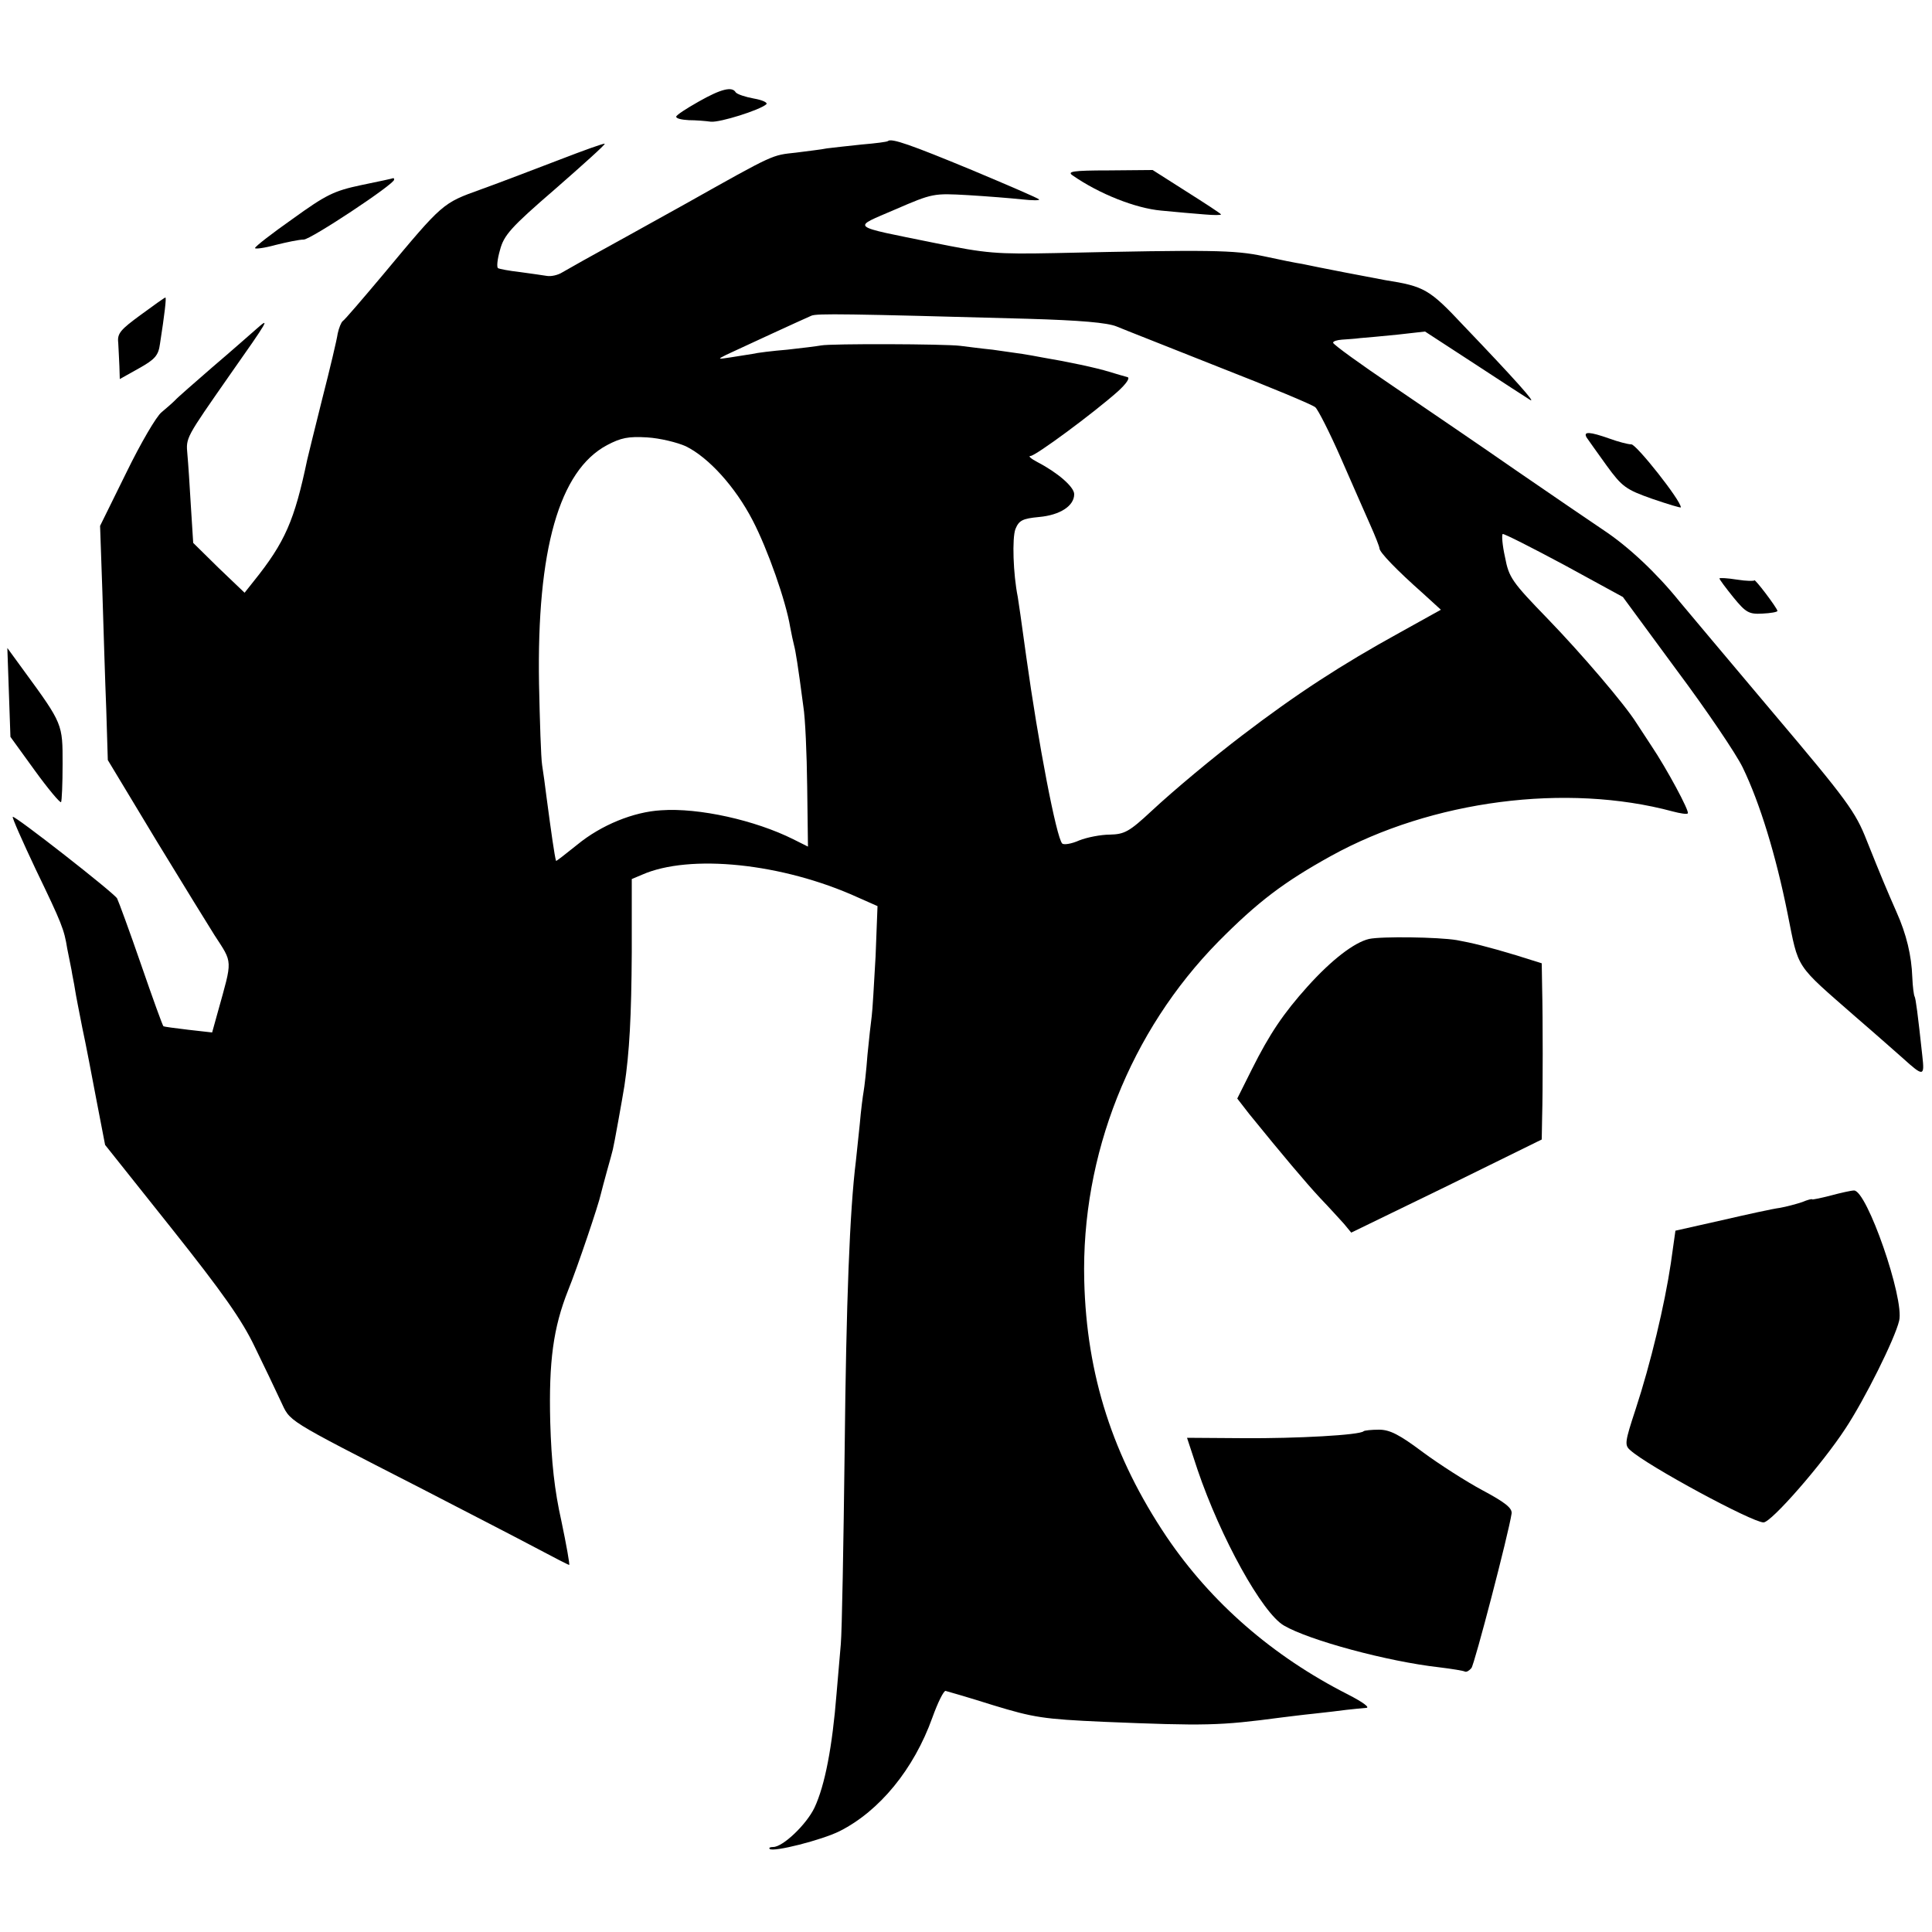
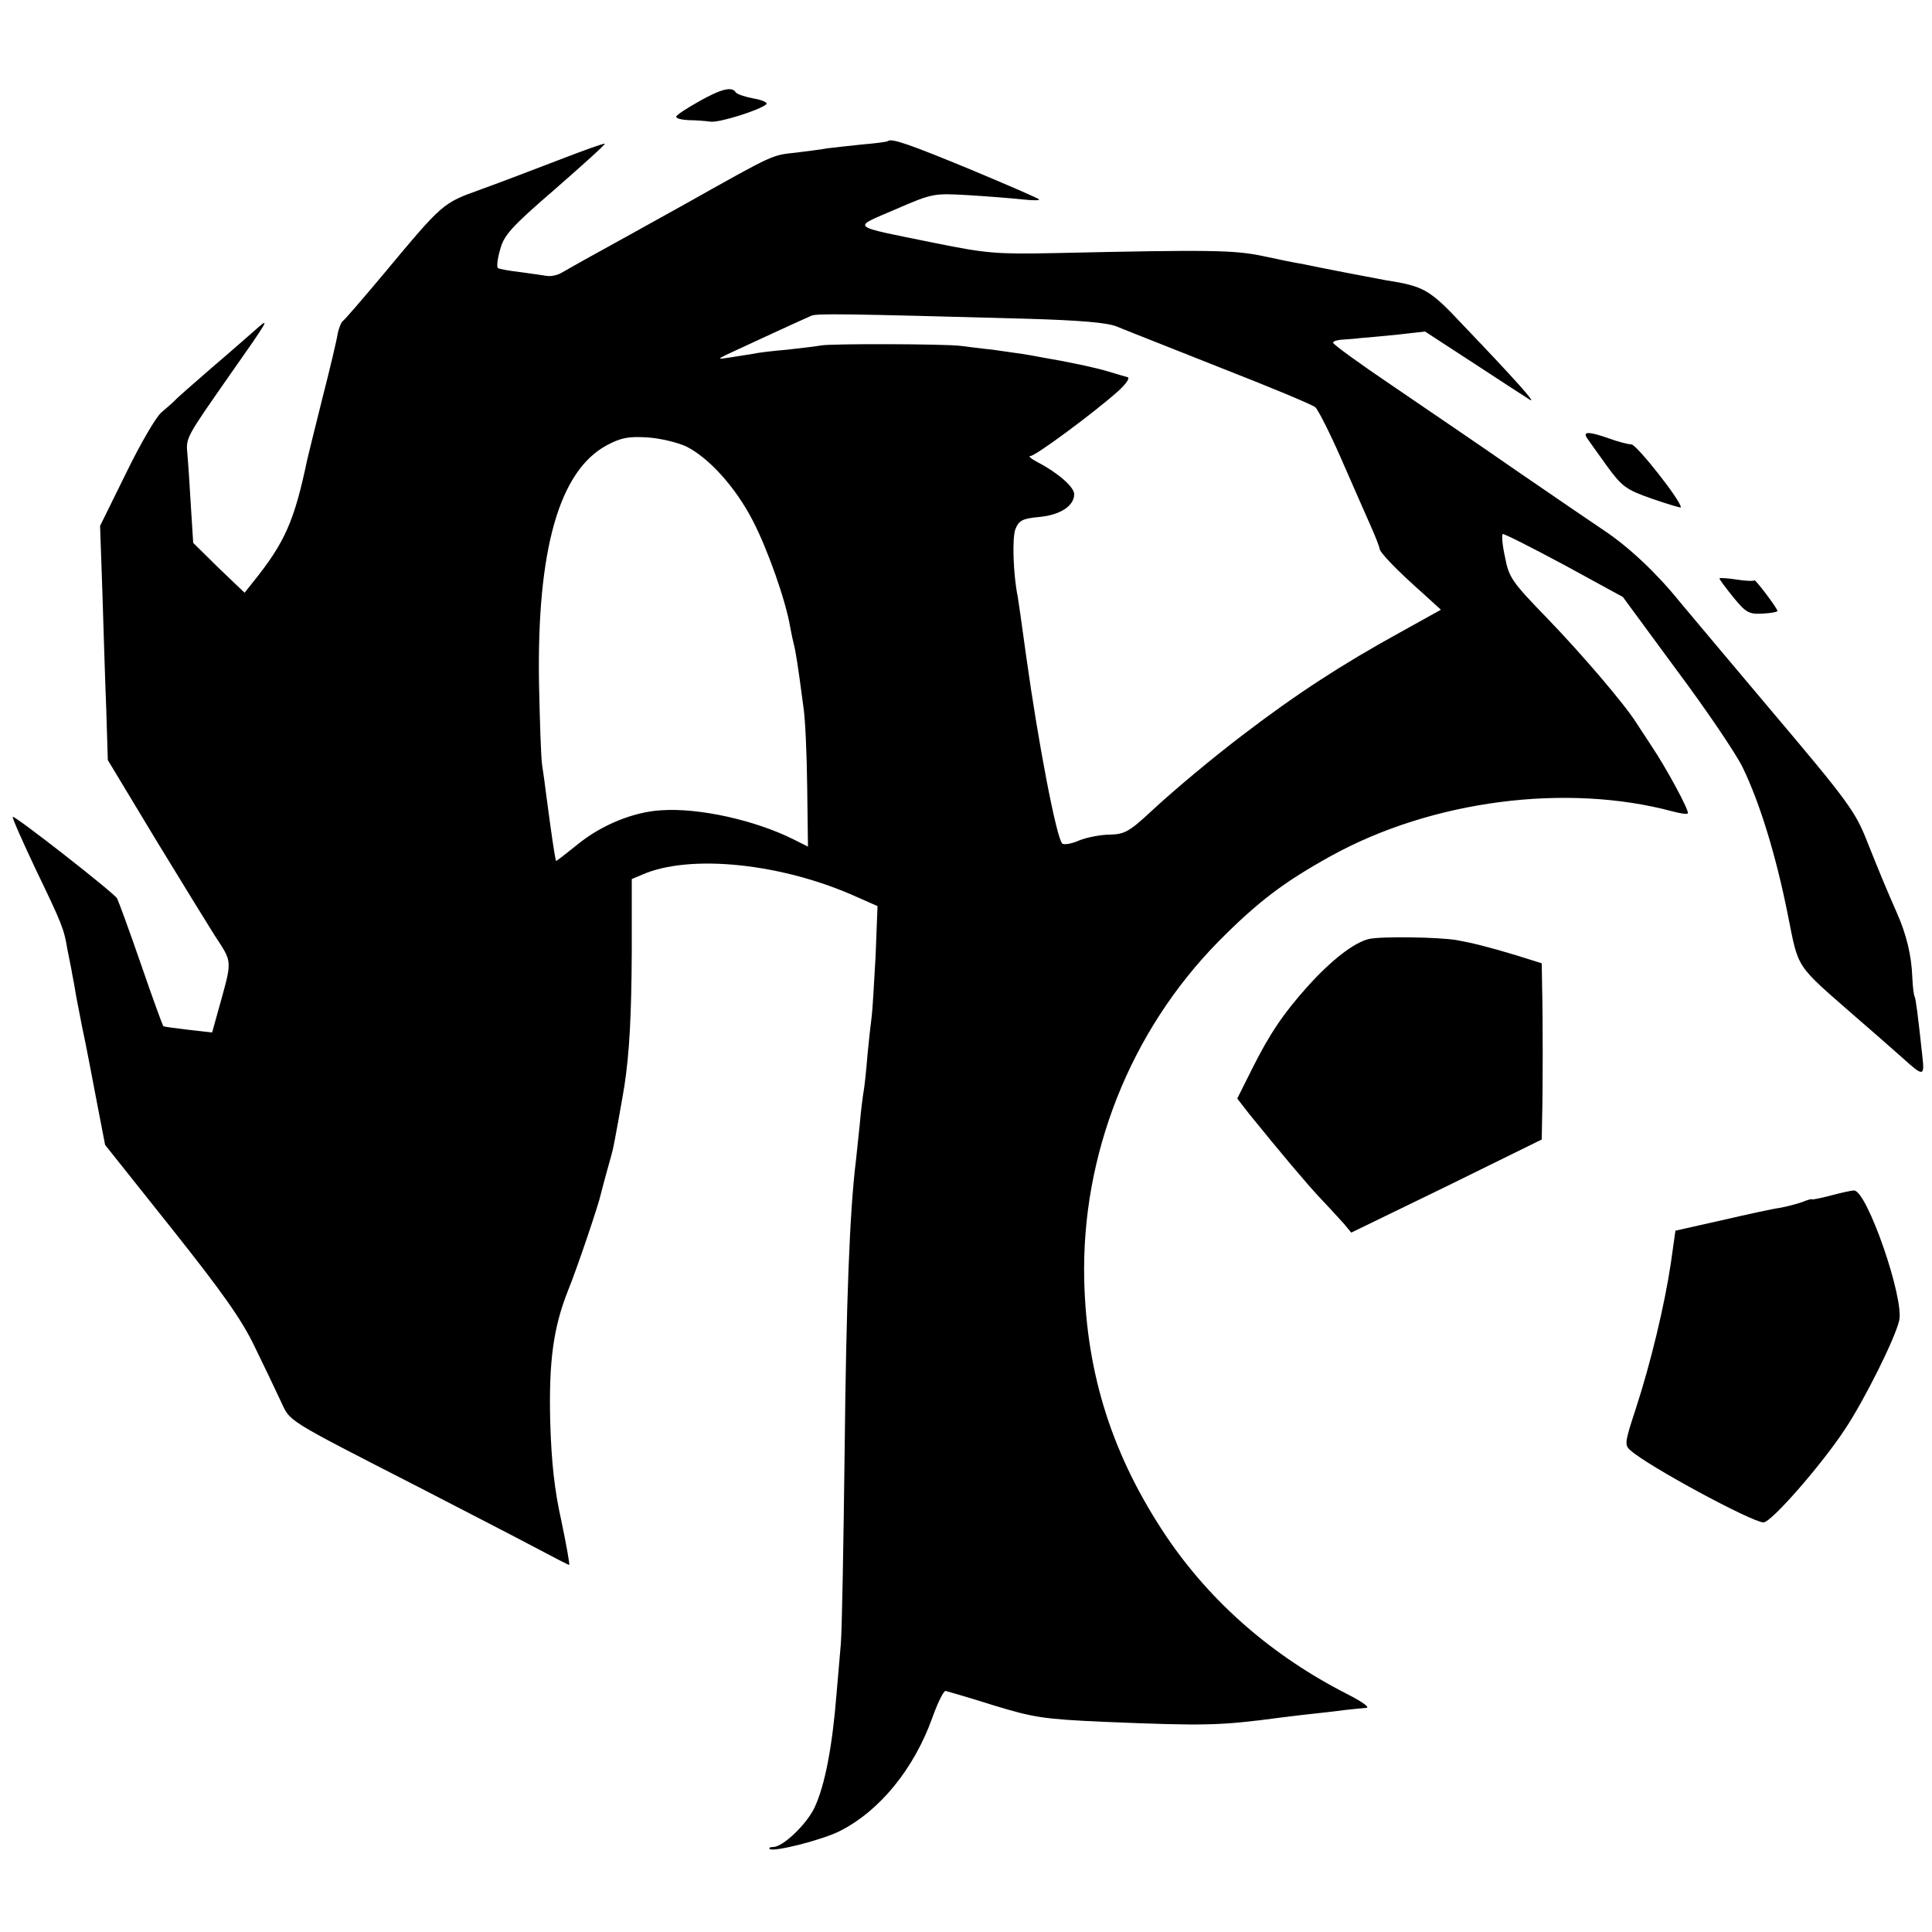
<svg xmlns="http://www.w3.org/2000/svg" version="1.0" width="500pt" height="500pt" viewBox="0 0 500 500" preserveAspectRatio="xMidYMid meet">
  <g transform="translate(0,500) scale(0.1,-0.1)" fill="#000000" stroke="none">
    <path d="M1808 4737 c-32 -18 -58 -35 -58 -39 0 -5 15 -8 33 -9 17 0 43 -2 57 -4 24 -2 126 30 143 45 5 4 -9 11 -32 15 -22 4 -43 11 -47 16 -9 16 -38 9 -96 -24z" />
    <path d="M2298 4635 c-1 -2 -32 -6 -68 -9 -36 -4 -76 -8 -90 -10 -14 -3 -50 -7 -80 -11 -63 -7 -52 -1 -285 -132 -99 -55 -207 -115 -240 -133 -33 -18 -69 -39 -80 -45 -11 -7 -29 -11 -40 -9 -11 2 -42 6 -70 10 -27 3 -53 8 -56 10 -4 2 -2 23 5 47 10 38 27 58 143 158 72 63 130 115 128 117 -1 2 -54 -17 -116 -41 -63 -24 -154 -59 -204 -77 -100 -36 -98 -34 -253 -220 -53 -63 -100 -118 -105 -121 -4 -3 -10 -18 -13 -32 -2 -15 -20 -91 -40 -169 -20 -79 -37 -150 -39 -158 -33 -157 -57 -213 -139 -315 l-23 -29 -67 64 -66 65 -6 95 c-3 52 -7 113 -9 134 -4 44 -5 41 110 206 100 142 105 151 69 119 -16 -14 -67 -59 -114 -99 -47 -41 -91 -79 -97 -86 -7 -7 -23 -21 -35 -31 -13 -10 -54 -80 -91 -156 l-68 -138 6 -172 c3 -95 7 -231 10 -303 l4 -131 126 -209 c70 -115 138 -225 150 -244 48 -74 47 -61 9 -198 l-15 -54 -62 7 c-34 4 -63 8 -64 9 -2 1 -28 73 -58 160 -30 87 -58 163 -62 171 -9 15 -266 216 -270 211 -2 -2 25 -63 60 -137 67 -139 73 -154 81 -204 3 -16 8 -41 11 -55 2 -14 7 -36 9 -50 2 -14 11 -59 19 -100 9 -41 25 -126 37 -189 l22 -114 172 -216 c132 -166 182 -237 215 -306 24 -49 54 -112 67 -140 27 -56 3 -42 364 -227 118 -61 252 -130 297 -154 45 -24 84 -44 86 -44 2 0 -7 51 -20 113 -18 80 -26 153 -29 257 -4 157 8 244 46 340 24 59 80 225 85 250 2 8 9 35 16 60 7 25 14 50 15 55 3 11 24 128 30 165 13 87 18 178 19 345 l0 190 26 11 c124 55 364 30 558 -58 l52 -23 -5 -130 c-4 -71 -8 -141 -10 -155 -2 -14 -7 -59 -11 -100 -3 -41 -8 -84 -10 -95 -2 -11 -7 -49 -10 -85 -4 -36 -8 -78 -10 -95 -16 -128 -25 -365 -29 -745 -3 -245 -7 -472 -10 -505 -3 -33 -8 -91 -11 -128 -11 -138 -30 -237 -57 -295 -21 -44 -82 -102 -107 -102 -8 0 -12 -2 -9 -5 9 -9 135 23 181 46 103 52 192 160 240 294 14 39 29 69 34 69 4 -1 60 -17 123 -37 105 -32 130 -36 285 -43 267 -11 301 -10 460 11 17 2 55 7 85 10 30 3 69 8 85 10 17 2 39 4 50 5 12 0 -6 14 -47 35 -195 99 -354 238 -469 408 -139 207 -207 418 -213 663 -8 325 119 645 347 877 102 103 169 154 292 222 261 144 609 189 884 115 19 -5 37 -8 39 -5 5 5 -54 115 -95 176 -15 23 -32 49 -38 58 -30 48 -142 179 -229 269 -93 96 -101 107 -111 160 -7 31 -9 58 -6 60 4 1 75 -35 159 -80 l152 -83 139 -189 c77 -103 154 -217 171 -252 45 -93 86 -228 116 -377 30 -149 17 -129 179 -271 50 -43 104 -91 120 -105 53 -48 56 -47 50 6 -12 111 -17 148 -20 154 -2 3 -5 25 -6 50 -2 56 -15 111 -41 169 -25 57 -37 85 -77 185 -29 74 -50 103 -242 330 -116 138 -225 267 -243 289 -58 72 -131 141 -196 184 -36 24 -138 94 -227 155 -89 62 -232 159 -317 217 -86 58 -155 108 -156 113 0 4 10 7 23 8 12 1 33 2 47 4 14 1 57 5 97 9 l71 8 129 -84 c70 -46 135 -88 143 -93 17 -10 -39 53 -172 192 -89 95 -102 102 -203 118 -11 2 -58 11 -105 20 -47 9 -96 19 -110 22 -14 2 -59 11 -100 20 -76 16 -135 17 -540 8 -151 -3 -177 -1 -310 26 -226 46 -216 38 -103 87 97 42 99 42 188 37 50 -3 112 -8 140 -11 27 -3 47 -3 44 0 -2 3 -81 37 -174 76 -157 65 -208 83 -217 75z m362 -460 c136 -4 206 -10 230 -20 19 -8 139 -55 267 -106 128 -50 239 -96 247 -103 7 -6 37 -65 66 -131 29 -66 63 -144 76 -173 13 -29 24 -57 24 -61 0 -10 43 -55 113 -117 l46 -42 -108 -60 c-149 -82 -266 -158 -406 -265 -75 -57 -176 -141 -235 -196 -58 -54 -70 -60 -108 -61 -23 0 -59 -7 -79 -15 -20 -9 -40 -12 -44 -8 -15 15 -62 260 -93 483 -14 101 -19 137 -22 155 -12 59 -15 153 -6 176 9 22 18 27 61 31 55 5 91 29 91 59 0 19 -43 56 -95 83 -17 9 -25 16 -18 16 13 0 163 111 226 167 22 20 32 35 25 37 -7 2 -29 8 -48 14 -32 10 -107 26 -173 37 -15 3 -38 7 -51 9 -13 2 -48 7 -77 11 -30 3 -67 8 -84 10 -40 5 -335 6 -360 1 -11 -2 -51 -7 -88 -11 -37 -3 -78 -8 -90 -11 -12 -2 -38 -6 -57 -9 -33 -5 -34 -5 -10 7 34 16 201 93 220 101 14 6 88 5 560 -8z m-885 -330 c59 -29 128 -105 173 -192 39 -75 86 -209 97 -276 3 -17 8 -39 10 -47 4 -15 10 -51 24 -158 5 -30 9 -123 10 -208 l2 -155 -38 19 c-98 49 -244 82 -342 75 -71 -4 -155 -38 -217 -89 -30 -24 -54 -43 -55 -42 -4 14 -12 70 -25 168 -3 25 -8 61 -11 80 -3 19 -6 114 -8 210 -6 347 52 552 176 618 36 19 55 23 104 20 33 -2 78 -13 100 -23z" />
-     <path d="M2776 4546 c69 -48 163 -85 229 -91 39 -4 89 -8 113 -10 23 -2 42 -2 42 0 0 2 -40 28 -89 59 l-88 56 -113 -1 c-95 0 -109 -3 -94 -13z" />
-     <path d="M935 4521 c-71 -15 -91 -25 -177 -87 -54 -38 -98 -72 -98 -76 0 -3 24 0 53 8 28 7 61 14 73 14 18 0 234 143 234 155 0 3 -1 4 -2 4 -2 -1 -39 -9 -83 -18z" />
-     <path d="M364 4185 c-52 -38 -61 -48 -58 -72 1 -15 2 -43 3 -61 l1 -33 50 28 c41 23 50 33 54 63 12 77 17 120 14 120 -2 0 -30 -20 -64 -45z" />
    <path d="M4106 3868 c5 -7 28 -40 52 -73 40 -55 50 -62 118 -86 41 -14 74 -24 74 -22 0 18 -115 163 -128 163 -9 0 -35 7 -57 15 -51 18 -68 19 -59 3z" />
    <path d="M4450 3503 c0 -3 16 -24 36 -49 32 -39 40 -44 75 -42 21 1 39 4 39 7 -1 8 -60 86 -60 79 0 -2 -20 -2 -45 2 -25 4 -45 5 -45 3z" />
-     <path d="M23 3208 l4 -115 63 -87 c34 -47 65 -84 68 -82 2 3 4 47 4 99 0 103 1 103 -100 241 l-43 59 4 -115z" />
    <path d="M3543 2570 c-38 -9 -96 -53 -159 -123 -62 -69 -98 -122 -144 -214 l-38 -76 31 -40 c86 -106 145 -176 183 -217 24 -25 51 -55 62 -67 l19 -23 247 120 246 121 1 57 c2 70 2 255 0 338 l-1 61 -67 21 c-73 22 -114 32 -153 39 -48 8 -195 10 -227 3z" />
    <path d="M4738 1906 c-27 -7 -48 -11 -48 -10 0 2 -12 -1 -26 -7 -15 -5 -41 -12 -58 -15 -17 -2 -85 -17 -150 -32 l-120 -27 -12 -85 c-16 -107 -52 -258 -91 -377 -28 -85 -29 -93 -14 -106 45 -41 316 -187 345 -187 20 0 152 151 212 243 49 74 128 232 139 279 14 57 -84 339 -117 337 -7 0 -34 -6 -60 -13z" />
-     <path d="M3529 1296 c-9 -10 -174 -19 -311 -18 l-146 1 27 -82 c60 -177 168 -372 224 -404 65 -38 268 -93 402 -108 33 -4 63 -9 66 -11 4 -2 11 2 17 9 8 10 96 347 104 400 2 14 -17 29 -75 60 -43 23 -113 68 -155 99 -60 45 -85 58 -113 58 -20 0 -38 -2 -40 -4z" />
  </g>
</svg>